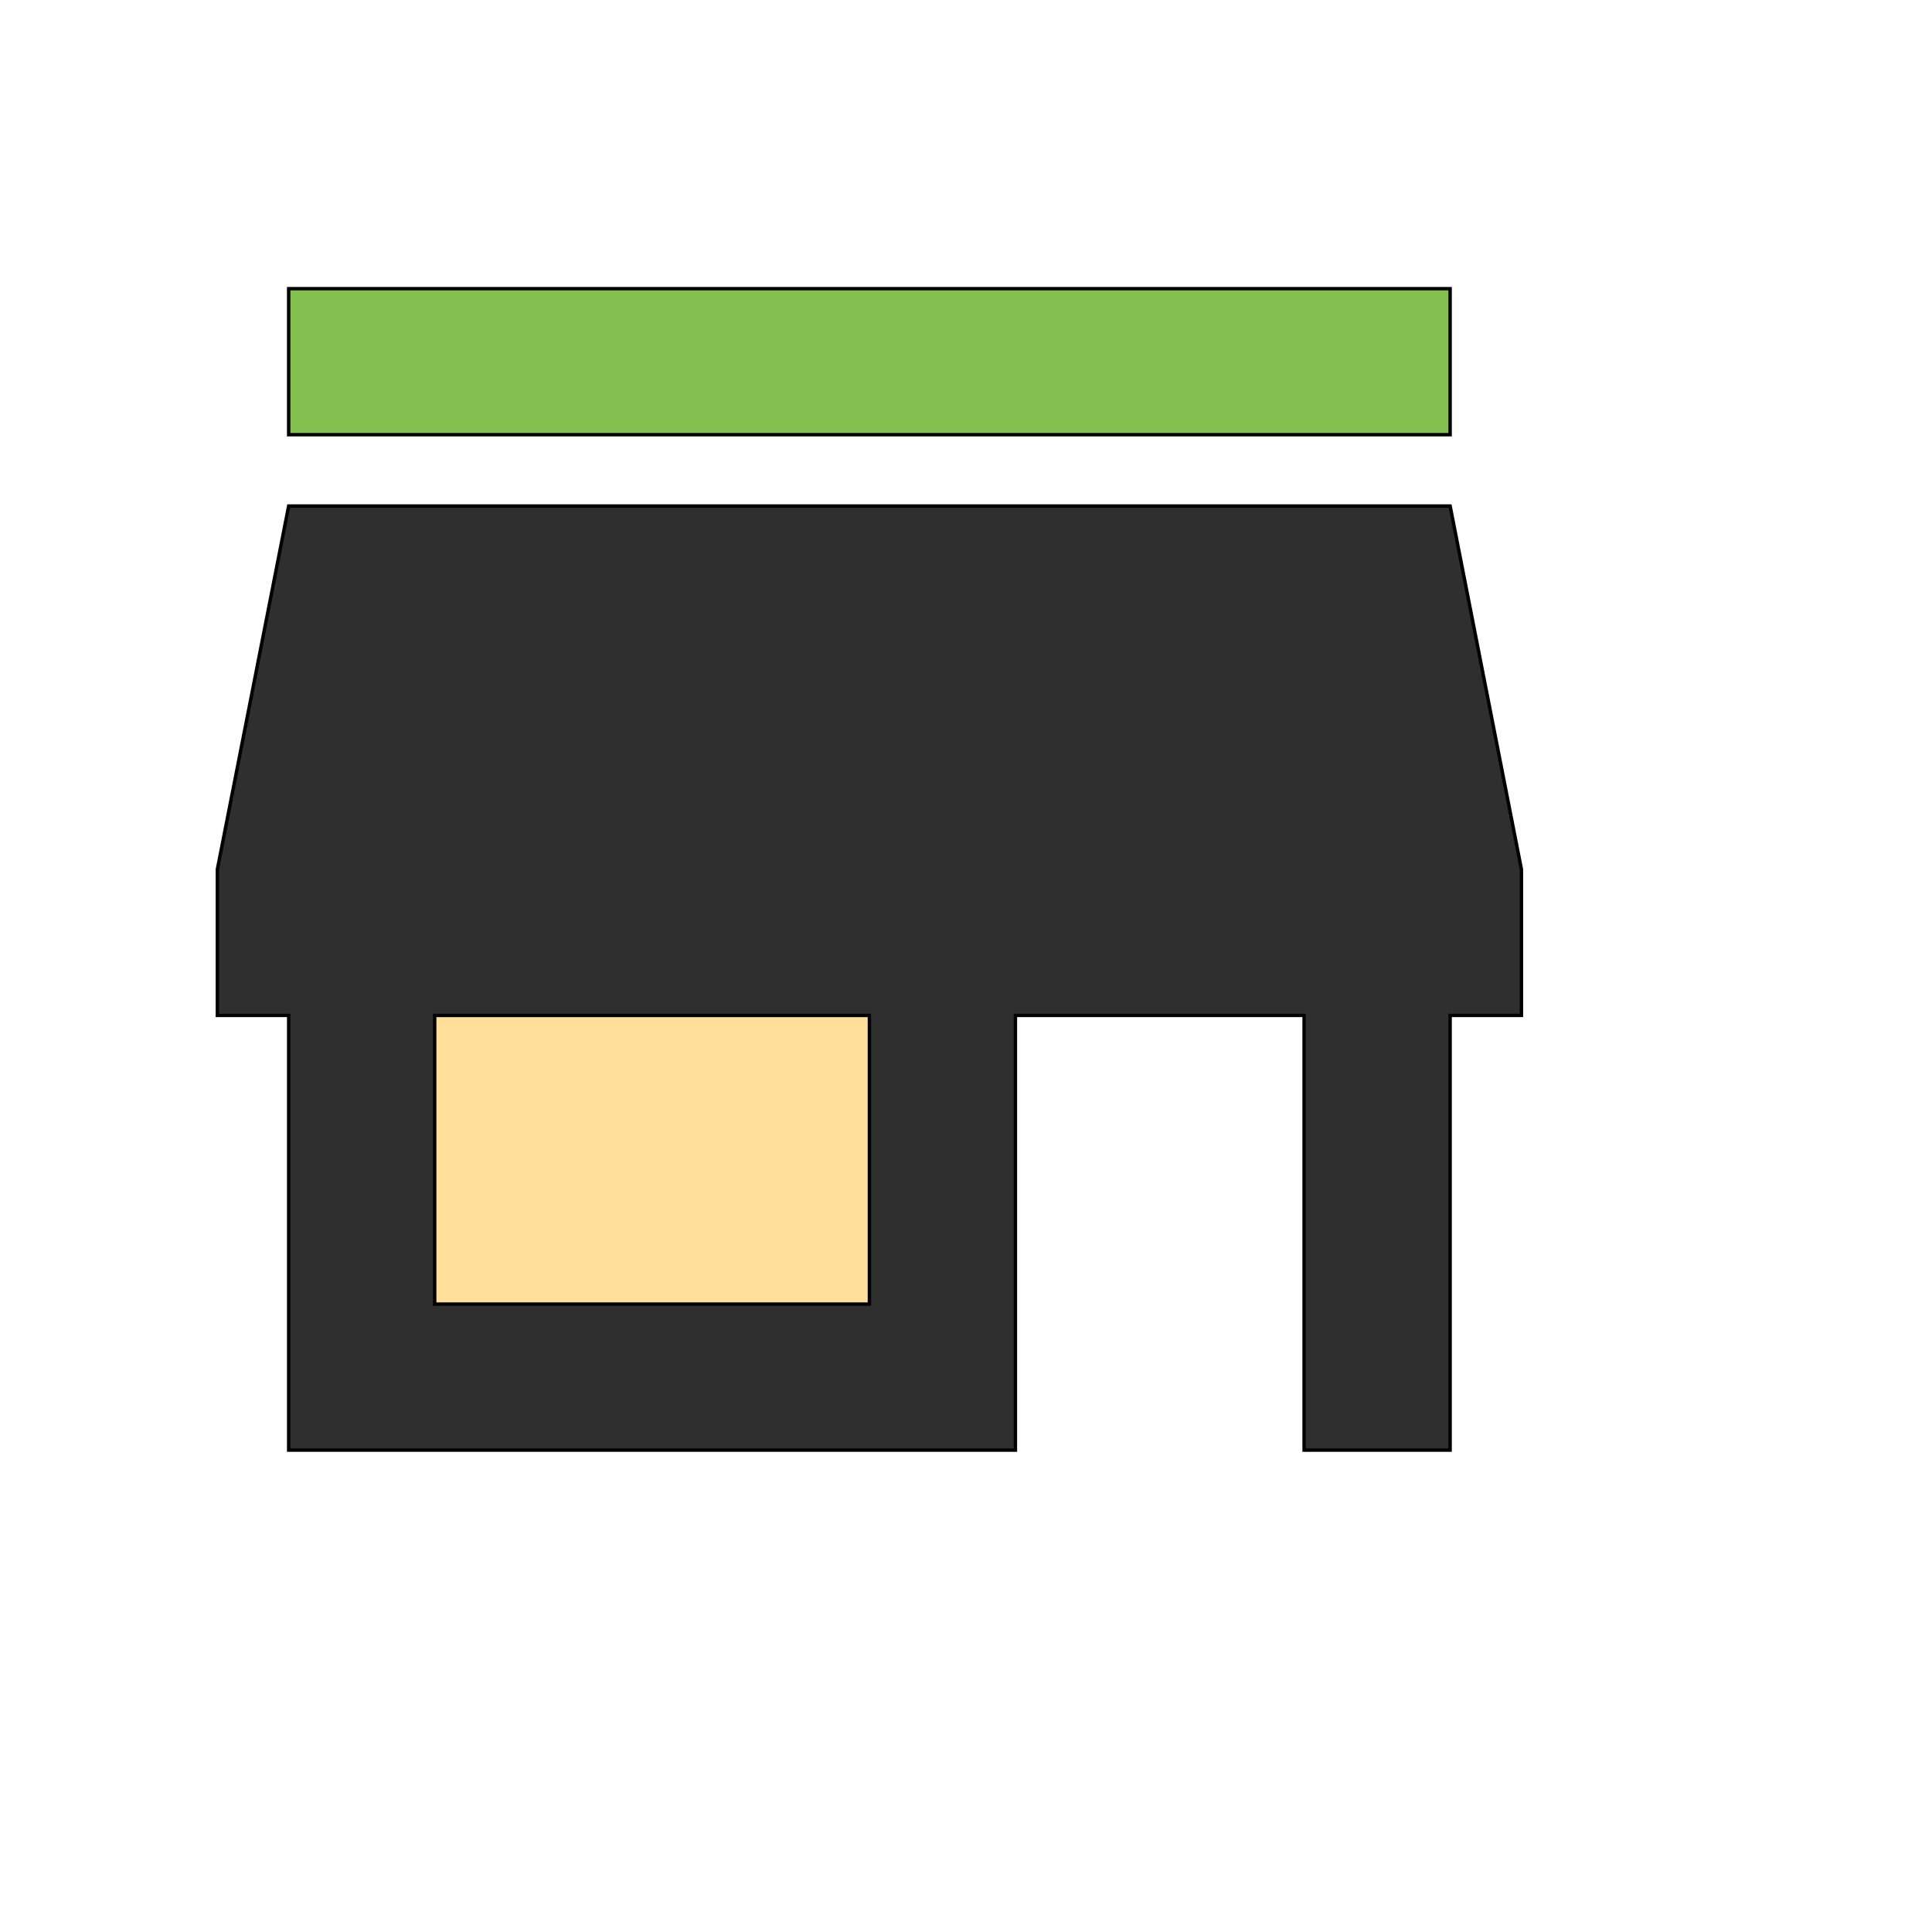
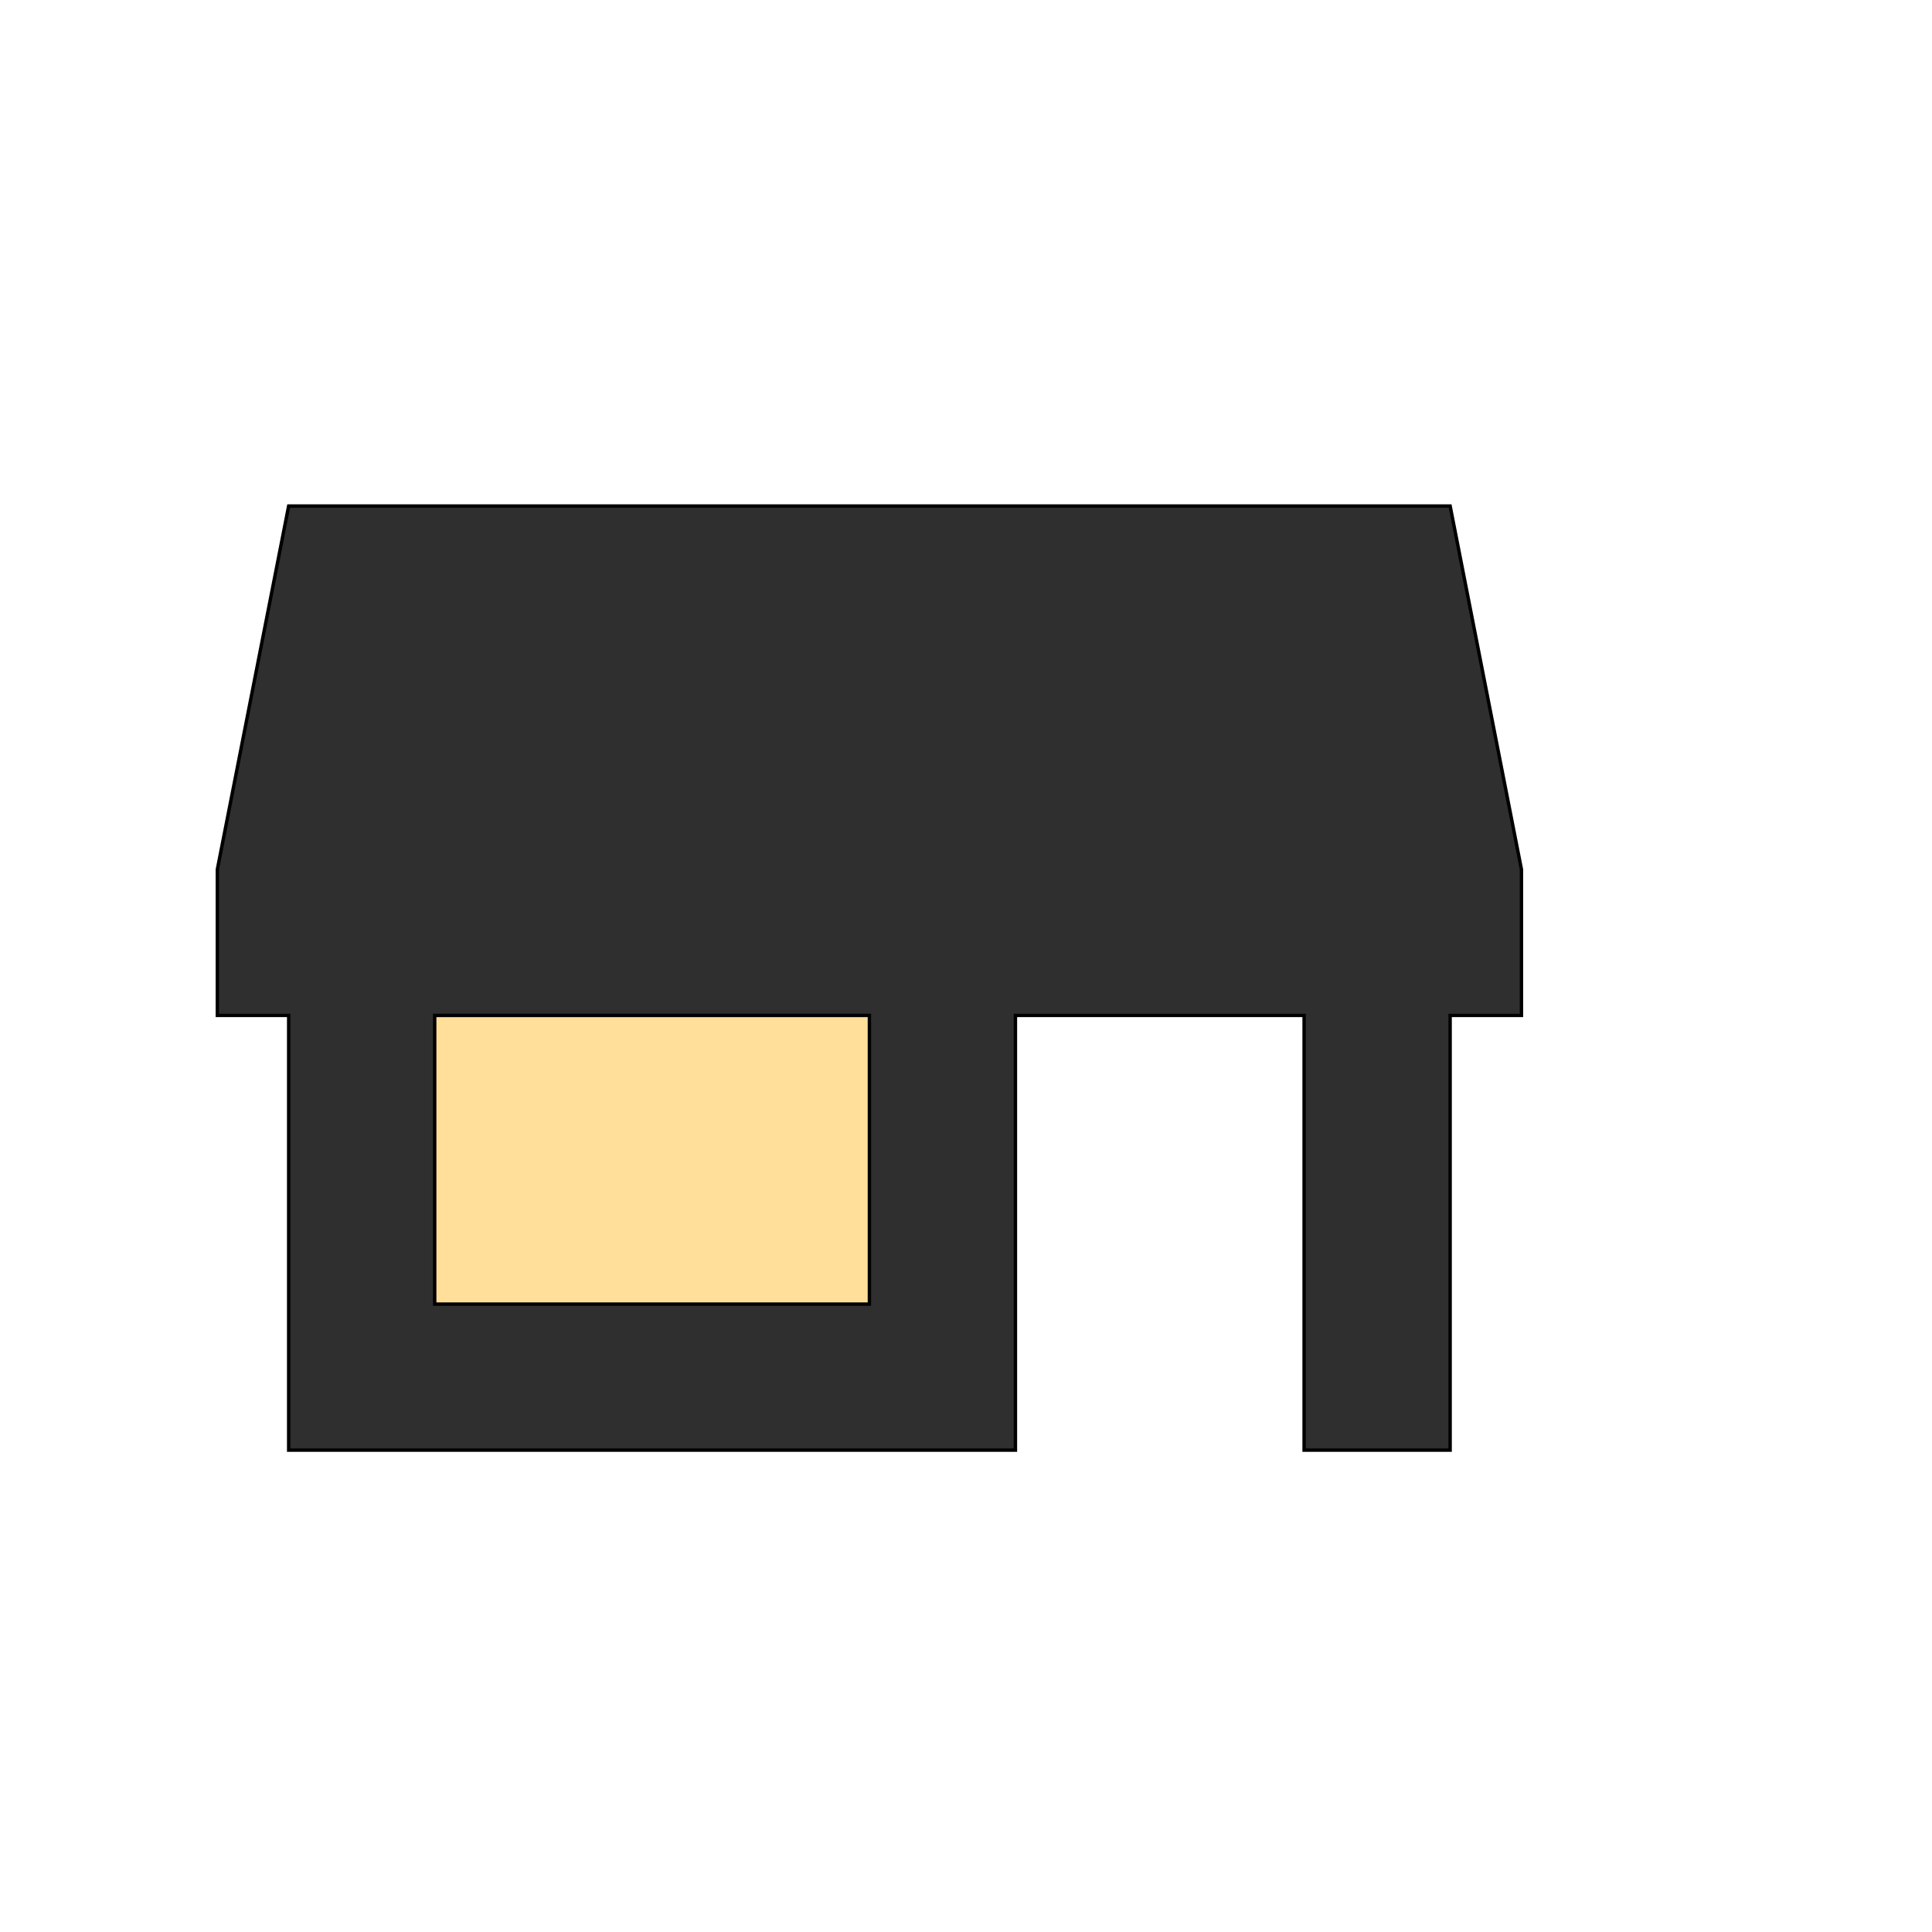
<svg xmlns="http://www.w3.org/2000/svg" id="th_wav_store" width="100%" height="100%" version="1.1" preserveAspectRatio="xMidYMin slice" data-uid="wav_store" data-keyword="wav_store" viewBox="0 0 512 512" transform="matrix(0.9,0,0,0.9,0,0)" data-colors="[&quot;#ffe655&quot;,&quot;#83bf4f&quot;,&quot;#2f2f2f&quot;,&quot;#ffdf99&quot;]">
  <defs id="SvgjsDefs19971" fill="#ffe655" />
-   <path id="th_wav_store_0" d="M427 85L85 85L85 128L427 128Z " fill-rule="evenodd" fill="#83bf4f" stroke-width="1" stroke="#000000" />
  <path id="th_wav_store_1" d="M448 299L448 256L427 149L85 149L64 256L64 299L85 299L85 427L299 427L299 299L384 299L384 427L427 427L427 299Z " fill-rule="evenodd" fill="#2f2f2f" stroke-width="1" stroke="#000000" />
  <path id="th_wav_store_2" d="M256 384L128 384L128 299L256 299Z " fill-rule="evenodd" fill="#ffdf99" stroke-width="1" stroke="#000000" />
</svg>